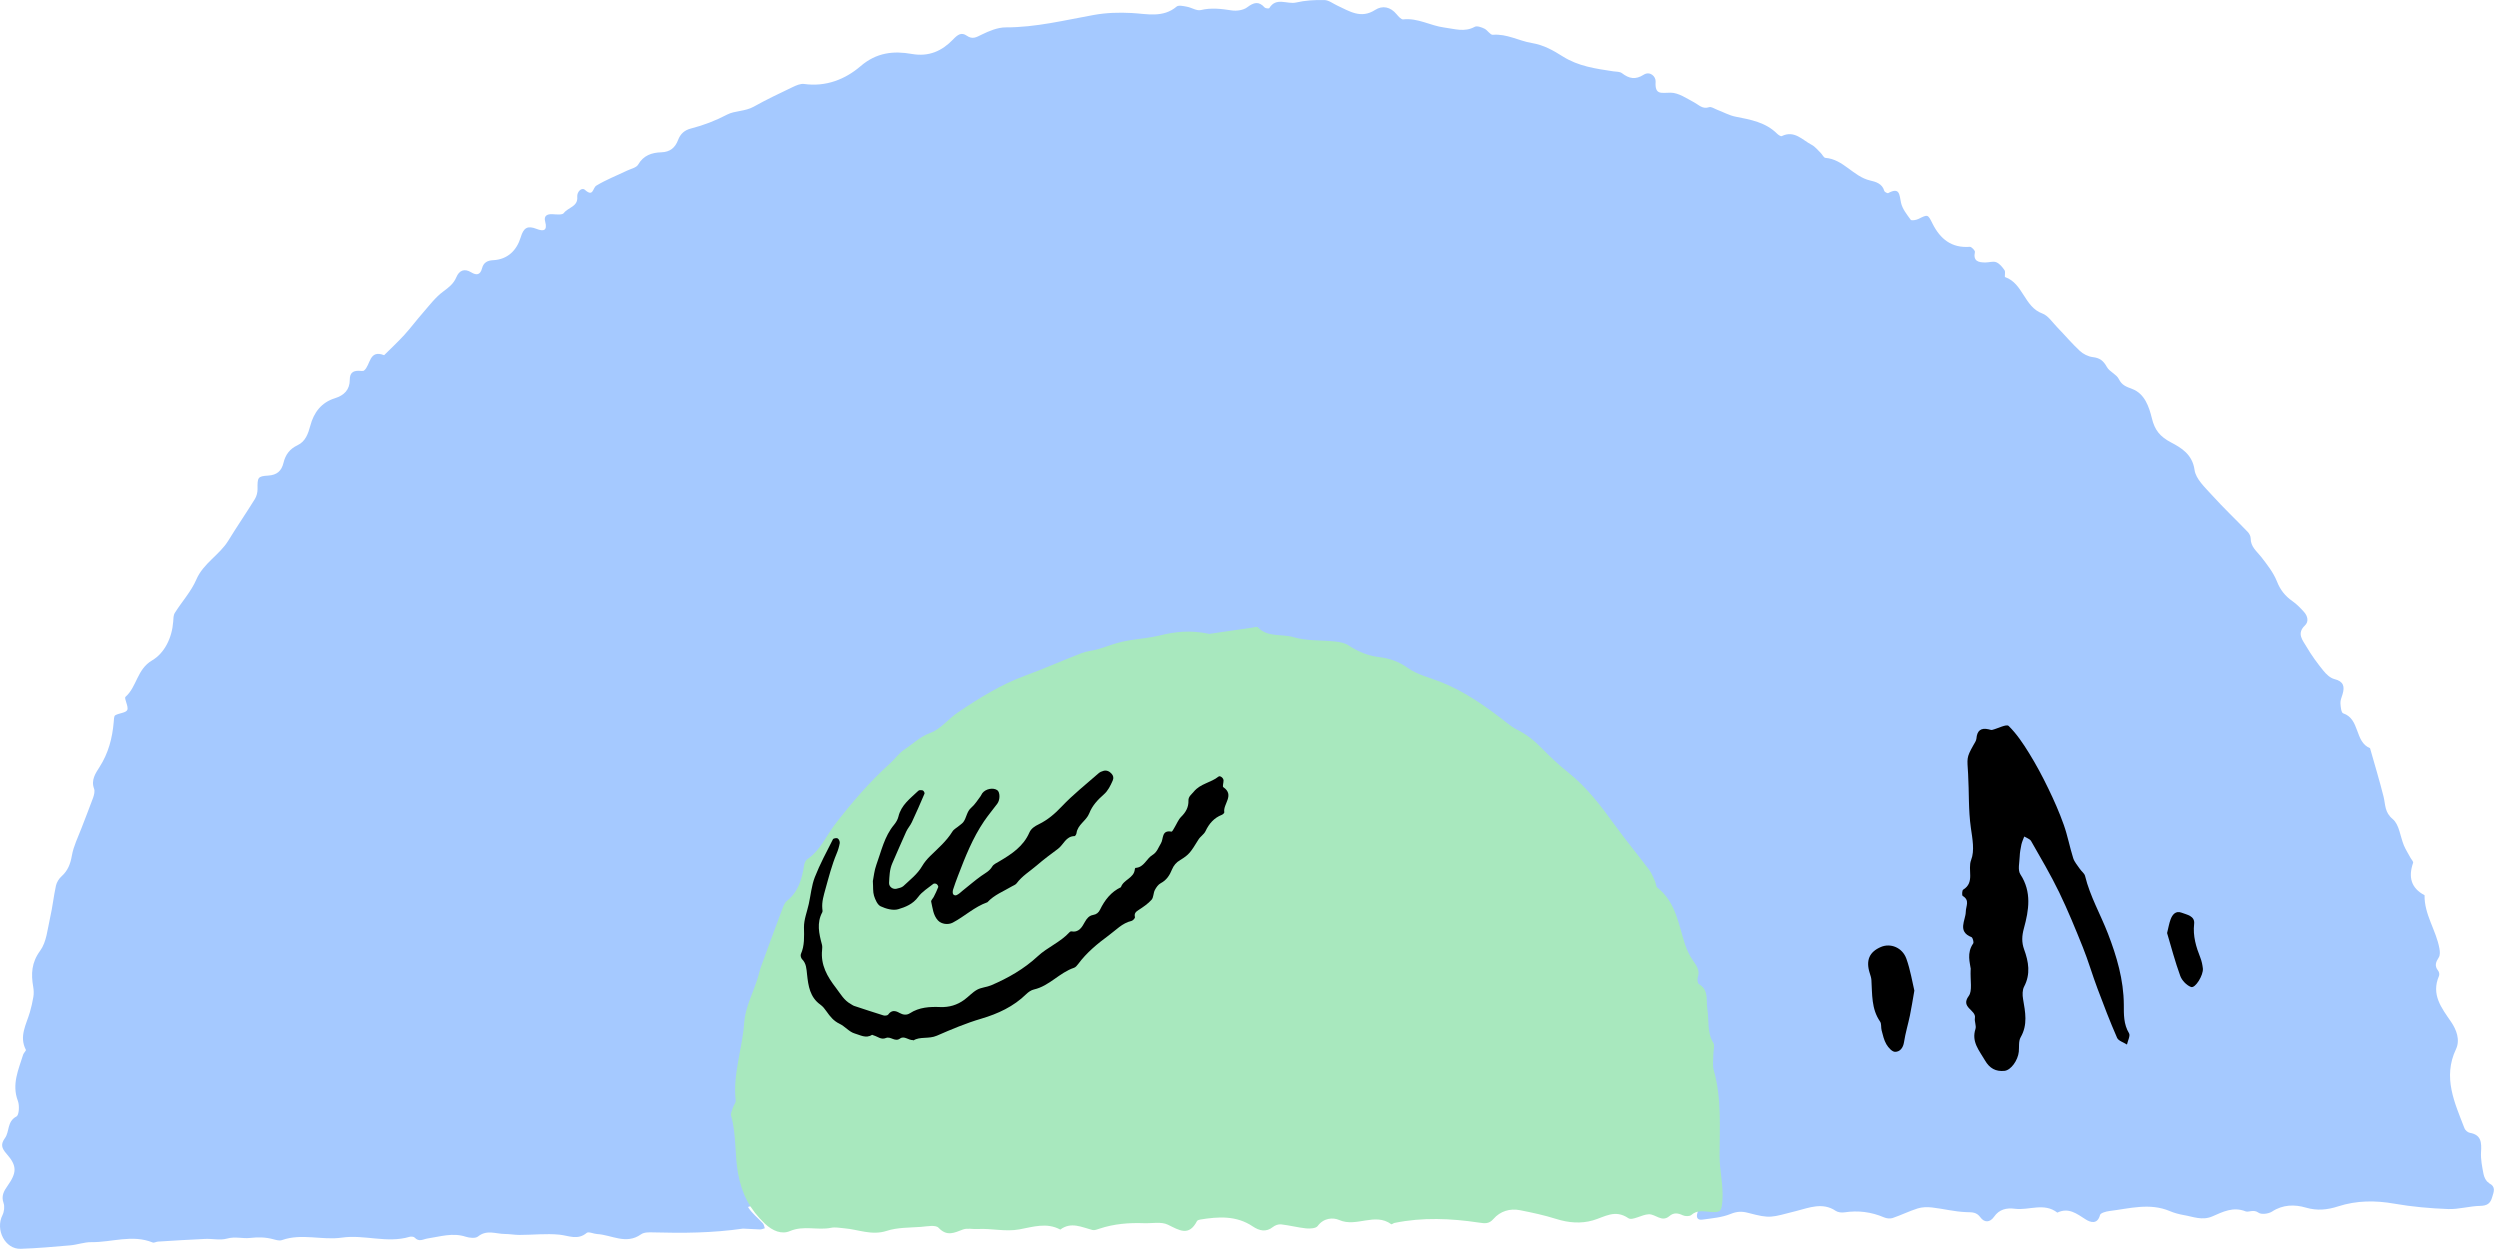
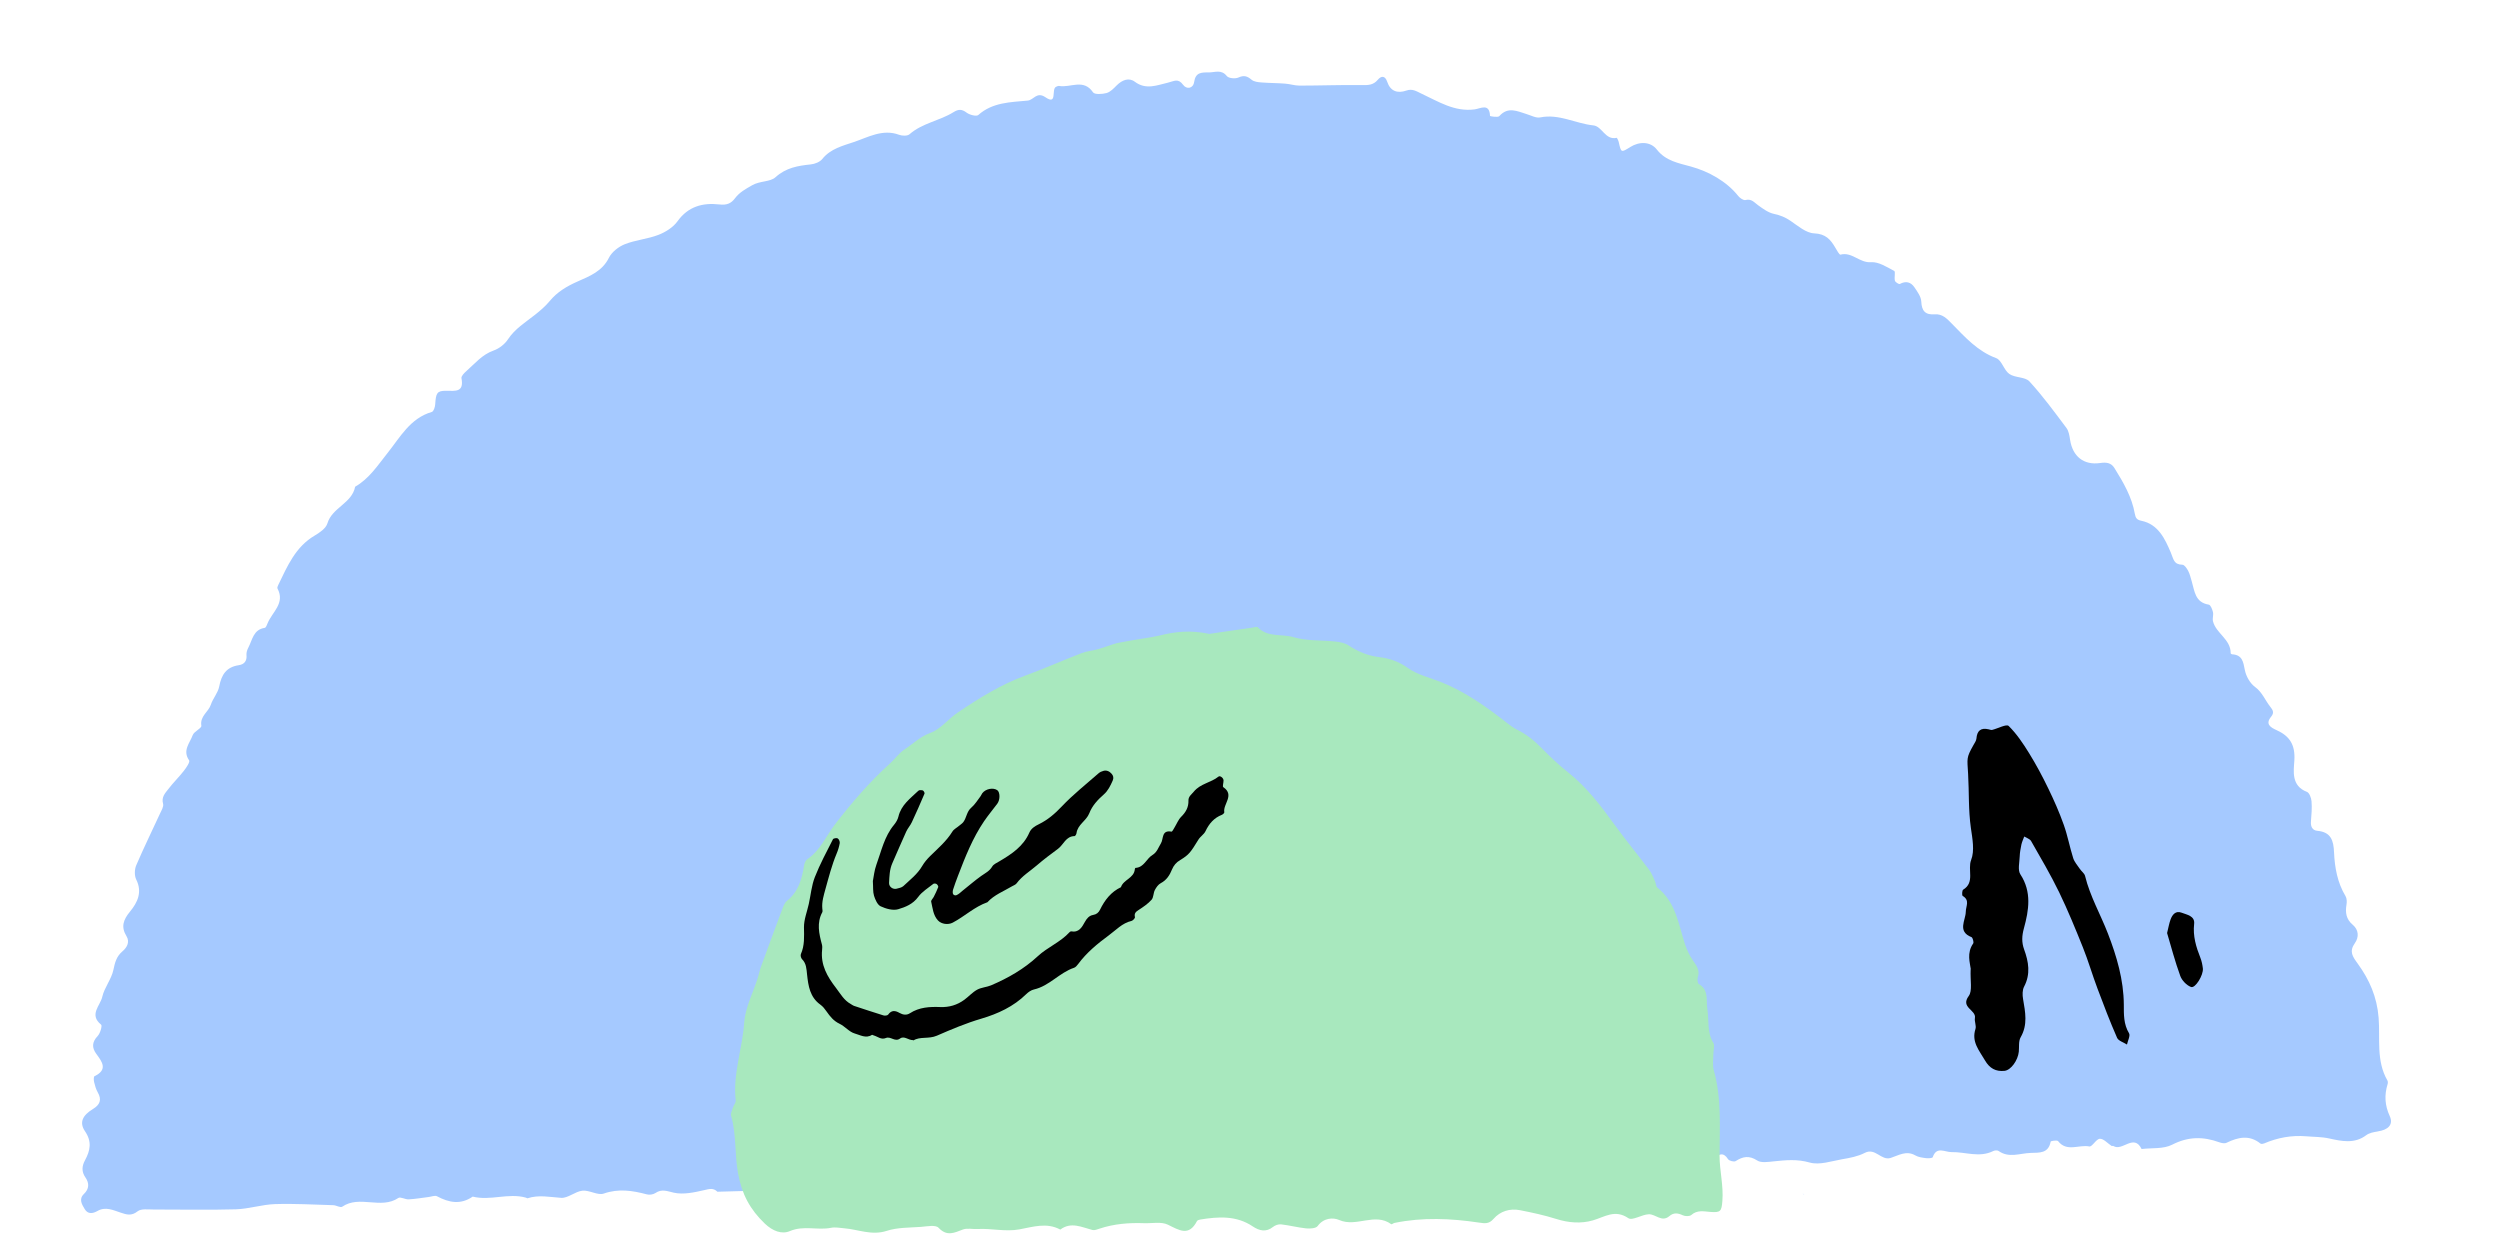
<svg xmlns="http://www.w3.org/2000/svg" width="364" height="182" viewBox="0 0 364 182" fill="none">
-   <path d="M362.328 172.176C361.958 171.986 361.688 171.386 361.598 170.926C361.398 169.886 361.178 168.806 361.238 167.756C361.318 166.376 361.308 165.236 359.608 164.936C359.308 164.886 358.938 164.566 358.828 164.276C357.398 160.556 355.638 156.886 357.588 152.766C358.238 151.396 357.638 149.896 356.888 148.796C355.468 146.726 353.948 144.816 355.118 142.096C355.208 141.886 355.138 141.506 354.988 141.326C354.428 140.626 354.658 140.066 355.088 139.396C355.298 139.076 355.258 138.516 355.178 138.096C354.708 135.446 352.958 133.146 353.018 130.346C351.008 129.286 350.648 127.656 351.348 125.626C351.408 125.456 351.128 125.176 350.998 124.946C350.668 124.326 350.278 123.736 350.008 123.096C349.468 121.796 349.338 120.056 348.388 119.266C347.178 118.266 347.338 117.166 347.048 115.996C346.458 113.626 345.738 111.286 345.078 108.936C342.808 108.016 343.648 104.686 341.158 103.856C340.888 103.766 340.788 102.896 340.768 102.376C340.748 101.946 340.948 101.506 341.078 101.076C341.408 99.956 341.228 99.206 339.898 98.876C339.288 98.726 338.698 98.166 338.278 97.646C337.388 96.546 336.538 95.386 335.828 94.166C335.288 93.236 334.348 92.256 335.598 91.066C336.188 90.506 335.998 89.706 335.478 89.116C334.958 88.536 334.408 87.966 333.778 87.526C332.718 86.786 332.008 85.896 331.518 84.646C331.008 83.366 330.098 82.206 329.238 81.096C328.578 80.256 327.688 79.616 327.698 78.386C327.698 78.066 327.498 77.686 327.268 77.446C325.548 75.656 323.728 73.936 322.068 72.096C321.068 70.986 319.708 69.746 319.528 68.426C319.218 66.146 317.568 65.186 316.118 64.426C314.498 63.576 313.728 62.626 313.318 60.916C312.898 59.206 312.268 57.326 310.458 56.636C309.568 56.296 308.958 56.106 308.498 55.186C308.148 54.486 307.138 54.126 306.758 53.426C306.268 52.536 305.728 52.106 304.708 51.996C304.048 51.916 303.308 51.546 302.818 51.086C301.648 49.996 300.618 48.766 299.508 47.626C298.828 46.926 298.208 45.956 297.368 45.646C294.718 44.686 294.578 41.266 291.948 40.346C291.828 40.306 292.028 39.606 291.868 39.356C291.558 38.896 291.148 38.386 290.668 38.186C290.218 37.996 289.608 38.216 289.078 38.216C288.088 38.216 287.258 38.056 287.548 36.686C287.588 36.486 287.048 35.916 286.808 35.936C284.148 36.146 282.498 34.796 281.378 32.566C280.688 31.176 280.708 31.196 279.308 31.886C278.978 32.046 278.318 32.156 278.198 31.996C277.638 31.226 276.978 30.406 276.788 29.516C276.538 28.356 276.628 27.196 274.918 28.116C274.808 28.176 274.388 27.946 274.348 27.786C274.048 26.726 273.108 26.466 272.278 26.276C269.838 25.706 268.398 23.186 265.778 22.986C265.528 22.966 265.328 22.486 265.078 22.246C264.658 21.846 264.278 21.346 263.778 21.086C262.428 20.386 261.268 18.916 259.428 19.816C259.288 19.886 258.928 19.646 258.748 19.466C257.068 17.796 254.878 17.416 252.688 16.986C251.768 16.806 250.918 16.316 250.028 15.986C249.628 15.836 249.158 15.496 248.848 15.606C247.888 15.936 247.368 15.276 246.668 14.906C245.568 14.326 244.408 13.506 243.258 13.496C241.908 13.486 240.928 13.896 241.058 11.896C241.108 11.106 240.208 10.316 239.328 10.876C238.118 11.646 237.198 11.456 236.158 10.656C235.848 10.416 235.318 10.446 234.888 10.386C232.328 9.996 229.808 9.656 227.518 8.206C226.158 7.346 224.788 6.556 222.998 6.256C221.138 5.946 219.398 4.896 217.358 5.066C216.978 5.096 216.588 4.396 216.138 4.176C215.708 3.966 215.048 3.726 214.718 3.906C213.218 4.726 211.788 4.196 210.278 4.006C208.258 3.746 206.428 2.576 204.298 2.826C204.008 2.856 203.598 2.376 203.338 2.066C202.458 0.996 201.288 0.756 200.218 1.446C198.138 2.786 196.478 1.626 194.718 0.816C194.088 0.526 193.468 0.016 192.828 0.006C191.458 -0.024 190.038 0.056 188.708 0.366C187.418 0.666 185.808 -0.474 184.808 1.186C184.758 1.266 184.258 1.226 184.138 1.096C183.278 0.136 182.558 0.336 181.588 1.066C181.028 1.486 180.068 1.626 179.338 1.516C177.828 1.286 176.368 1.096 174.828 1.466C174.228 1.606 173.488 1.096 172.808 0.976C172.318 0.886 171.608 0.716 171.318 0.956C169.338 2.646 166.948 2.006 164.808 1.896C162.918 1.796 161.098 1.846 159.268 2.176C155.018 2.936 150.818 3.996 146.438 3.986C145.268 3.986 144.018 4.506 142.938 5.036C142.158 5.416 141.608 5.786 140.758 5.196C139.968 4.646 139.438 5.046 138.758 5.756C137.168 7.406 135.268 8.296 132.768 7.856C130.108 7.386 127.638 7.626 125.298 9.636C123.078 11.546 120.248 12.676 117.078 12.226C116.548 12.156 115.918 12.436 115.398 12.686C113.488 13.596 111.578 14.506 109.738 15.536C108.508 16.226 106.968 16.116 105.908 16.666C104.188 17.566 102.458 18.236 100.618 18.706C99.668 18.946 99.068 19.476 98.718 20.406C98.308 21.486 97.578 22.136 96.288 22.176C94.908 22.216 93.688 22.616 92.908 23.976C92.648 24.416 91.868 24.576 91.318 24.836C89.818 25.556 88.248 26.166 86.828 27.026C86.278 27.366 86.408 28.756 85.158 27.636C84.708 27.236 83.978 27.906 84.048 28.676C84.168 30.096 82.698 30.196 82.088 31.026C81.868 31.326 80.998 31.216 80.438 31.186C79.638 31.146 79.148 31.436 79.378 32.266C79.748 33.636 79.088 33.706 78.118 33.326C76.828 32.826 76.248 33.116 75.818 34.546C75.248 36.416 73.948 37.786 71.778 37.886C70.968 37.926 70.398 38.236 70.188 39.056C69.938 40.026 69.398 40.136 68.598 39.646C67.608 39.046 66.858 39.366 66.438 40.376C66.038 41.326 65.328 41.856 64.518 42.456C63.408 43.276 62.538 44.436 61.618 45.496C60.678 46.566 59.828 47.706 58.878 48.756C57.938 49.786 56.918 50.736 55.928 51.716C53.708 50.846 53.968 53.186 53.008 53.946C52.848 54.076 52.498 53.986 52.228 53.986C51.348 53.976 50.928 54.346 50.928 55.286C50.928 56.736 50.128 57.556 48.758 57.986C46.788 58.596 45.678 60.076 45.178 61.996C44.868 63.166 44.458 64.286 43.338 64.816C42.168 65.366 41.558 66.216 41.278 67.386C40.988 68.576 40.328 69.166 39.038 69.246C37.508 69.336 37.478 69.526 37.498 71.216C37.498 71.696 37.368 72.236 37.118 72.646C35.858 74.686 34.498 76.666 33.248 78.706C31.958 80.816 29.608 81.996 28.578 84.396C27.828 86.136 26.478 87.606 25.458 89.236C25.238 89.576 25.248 90.076 25.218 90.516C25.048 92.866 23.958 95.086 22.158 96.146C19.928 97.446 19.948 99.976 18.278 101.456C18.018 101.686 18.768 102.876 18.528 103.376C18.318 103.806 17.338 103.816 16.778 104.146C16.578 104.266 16.588 104.786 16.558 105.126C16.358 107.466 15.788 109.656 14.488 111.686C13.928 112.566 13.218 113.566 13.698 114.836C13.838 115.206 13.698 115.736 13.558 116.146C13.018 117.636 12.418 119.116 11.858 120.596C11.358 121.906 10.708 123.196 10.468 124.556C10.258 125.776 9.888 126.756 8.968 127.586C8.588 127.926 8.258 128.446 8.148 128.946C7.808 130.506 7.648 132.096 7.288 133.656C6.918 135.286 6.778 137.156 5.848 138.426C4.578 140.156 4.508 141.806 4.838 143.696C4.918 144.166 4.938 144.676 4.858 145.146C4.738 145.896 4.558 146.646 4.348 147.386C3.828 149.176 2.748 150.886 3.768 152.856C3.828 152.976 3.458 153.286 3.378 153.536C2.698 155.736 1.678 157.866 2.608 160.306C2.858 160.966 2.778 162.356 2.398 162.556C1.008 163.286 1.408 164.746 0.728 165.696C0.078 166.596 0.208 167.146 0.958 167.996C2.518 169.766 2.448 170.746 1.088 172.676C0.558 173.426 0.158 174.136 0.518 175.156C0.698 175.666 0.608 176.426 0.358 176.926C-0.712 179.056 0.748 181.906 3.018 181.826C5.418 181.746 7.808 181.536 10.208 181.326C11.248 181.236 12.268 180.846 13.298 180.856C16.268 180.896 19.258 179.696 22.228 180.906C22.428 180.986 22.738 180.796 22.998 180.776C25.288 180.636 27.568 180.486 29.858 180.386C30.928 180.336 32.068 180.616 33.058 180.336C34.238 180.006 35.348 180.366 36.388 180.246C37.588 180.116 38.648 180.126 39.768 180.426C40.188 180.536 40.688 180.696 41.058 180.556C43.938 179.536 46.878 180.616 49.788 180.196C53.038 179.726 56.348 181.056 59.618 180.086C59.848 180.016 60.248 180.046 60.378 180.196C61.018 180.886 61.608 180.416 62.288 180.316C64.108 180.046 65.918 179.446 67.808 180.066C68.368 180.246 69.238 180.336 69.608 180.026C70.878 179.006 72.198 179.656 73.488 179.666C74.198 179.666 74.908 179.806 75.628 179.806C77.568 179.806 79.528 179.576 81.448 179.766C82.818 179.906 84.108 180.616 85.428 179.506C85.698 179.286 86.418 179.646 86.938 179.676C89.058 179.796 91.158 181.266 93.338 179.716C93.788 179.396 94.528 179.416 95.138 179.436C99.438 179.556 103.728 179.526 108.178 178.886C108.888 178.926 109.778 178.976 110.668 179.006C110.898 179.006 111.128 178.896 111.358 178.836C111.268 178.596 111.238 178.306 111.078 178.126C110.368 177.326 109.468 176.656 108.928 175.766C108.228 174.606 208.378 173.546 247.418 173.656C247.398 173.956 247.408 174.266 247.438 174.586C247.498 175.246 247.358 175.956 247.148 176.586C246.908 177.346 247.228 177.666 247.868 177.576C249.258 177.386 250.718 177.266 251.988 176.746C252.918 176.366 253.648 176.356 254.538 176.596C257.838 177.466 257.808 177.266 261.558 176.316C263.348 175.866 265.368 174.996 267.288 176.306C267.618 176.526 268.148 176.576 268.558 176.516C270.558 176.216 272.458 176.456 274.308 177.246C274.678 177.406 275.188 177.466 275.558 177.346C276.798 176.926 277.978 176.336 279.218 175.946C279.868 175.746 280.608 175.726 281.288 175.806C282.958 175.996 284.608 176.426 286.278 176.486C287.138 176.516 287.758 176.446 288.348 177.246C288.908 178.016 289.718 178.046 290.338 177.156C291.088 176.076 292.138 175.836 293.388 175.996C295.438 176.256 297.618 175.056 299.548 176.556C301.198 175.766 302.368 176.716 303.678 177.546C304.348 177.976 305.388 178.336 305.768 176.896C305.848 176.606 306.638 176.386 307.128 176.326C310.058 175.966 312.988 175.096 315.928 176.336C316.568 176.606 317.268 176.796 317.958 176.916C319.328 177.146 320.628 177.746 322.118 177.106C323.618 176.456 325.138 175.646 326.968 176.376C327.408 176.546 328.118 176.036 328.838 176.566C329.248 176.866 330.298 176.736 330.808 176.406C332.388 175.366 334.118 175.356 335.728 175.826C337.388 176.316 338.898 176.146 340.438 175.646C343.138 174.776 345.838 174.766 348.628 175.256C351.198 175.706 353.818 175.936 356.428 176.036C357.988 176.096 359.558 175.606 361.118 175.576C362.118 175.556 362.598 175.236 362.858 174.316C363.088 173.526 363.458 172.816 362.398 172.266L362.328 172.176Z" fill="#A5C9FF" />
  <path d="M262.438 173.816C262.638 173.836 262.727 173.866 262.667 173.896C262.647 173.896 262.608 173.876 262.438 173.816Z" fill="#A5C9FF" />
  <path d="M346.188 164.746C345.617 164.826 344.958 164.956 344.518 165.286C342.818 166.586 340.877 166.146 339.157 165.766C337.997 165.506 336.938 165.546 335.828 165.446C333.618 165.266 331.627 165.646 329.647 166.486C329.497 166.546 329.237 166.596 329.128 166.506C327.497 165.196 325.867 165.576 324.188 166.386C323.908 166.526 323.457 166.436 323.128 166.316C320.788 165.466 318.608 165.466 316.268 166.666C315.008 167.316 313.318 167.116 311.818 167.296C310.688 164.986 309.008 167.696 307.708 166.856C307.648 166.816 307.508 166.886 307.448 166.846C306.868 166.476 306.297 165.786 305.737 165.806C305.207 165.816 304.618 167.006 304.208 166.926C302.708 166.616 300.937 167.786 299.657 166.146C299.527 165.976 298.598 166.116 298.578 166.216C298.248 167.976 296.927 167.816 295.657 167.866C294.087 167.916 292.497 168.656 290.987 167.576C290.817 167.456 290.418 167.486 290.208 167.596C288.198 168.596 286.158 167.706 284.138 167.746C283.188 167.766 281.967 166.846 281.407 168.486C281.357 168.636 280.747 168.666 280.417 168.626C279.887 168.556 279.318 168.486 278.867 168.226C277.557 167.466 276.437 168.226 275.277 168.596C273.887 169.026 273.058 167.066 271.518 167.856C270.518 168.376 269.338 168.596 268.208 168.786C266.638 169.066 264.908 169.666 263.497 169.266C261.658 168.736 259.997 168.916 258.227 169.096C257.437 169.176 256.427 169.346 255.847 168.966C254.667 168.206 253.778 168.376 252.708 169.056C252.478 169.206 251.747 169.016 251.597 168.766C250.927 167.696 250.217 168.036 249.647 168.696C248.697 169.796 247.918 170.976 247.568 172.336C229.648 171.486 190.417 171.046 104.457 173.516C103.847 172.926 103.287 173.106 102.517 173.286C101.077 173.616 99.487 173.966 98.108 173.656C97.108 173.426 96.358 173.076 95.427 173.706C95.097 173.926 94.547 174.006 94.168 173.896C92.078 173.346 90.067 173.026 87.897 173.786C87.028 174.086 85.817 173.256 84.797 173.366C83.737 173.476 82.698 174.476 81.698 174.406C80.058 174.296 78.448 173.936 76.817 174.466C76.748 174.486 76.657 174.396 76.567 174.376C73.998 173.656 71.397 174.876 68.828 174.226C67.078 175.436 65.377 175.116 63.627 174.176C63.328 174.016 62.818 174.236 62.398 174.286C61.428 174.406 60.468 174.576 59.498 174.626C58.998 174.656 58.307 174.216 57.998 174.426C55.468 176.126 52.347 173.966 49.828 175.696C49.568 175.876 48.977 175.496 48.538 175.476C45.718 175.396 42.888 175.226 40.068 175.316C38.148 175.376 36.248 176.016 34.337 176.076C30.348 176.196 26.348 176.096 22.348 176.106C21.558 176.106 20.558 175.956 20.038 176.366C19.137 177.086 18.427 176.846 17.558 176.556C16.468 176.196 15.367 175.646 14.197 176.316C13.498 176.716 12.787 176.816 12.328 176.036C11.928 175.366 11.438 174.596 12.217 173.846C12.998 173.096 13.018 172.276 12.438 171.436C11.848 170.586 11.918 169.776 12.387 168.916C13.137 167.516 13.418 166.236 12.367 164.696C11.508 163.426 12.027 162.386 13.527 161.476C14.557 160.846 14.848 160.136 14.238 159.056C13.977 158.606 13.828 158.076 13.707 157.566C13.637 157.286 13.627 156.756 13.758 156.696C15.717 155.756 14.898 154.626 14.037 153.466C13.357 152.546 13.377 151.726 14.227 150.836C14.598 150.446 14.908 149.336 14.727 149.196C12.918 147.736 14.607 146.416 14.887 145.146C15.197 143.786 16.218 142.586 16.508 141.226C16.738 140.126 16.957 139.246 17.858 138.486C18.438 137.996 18.948 137.186 18.427 136.326C17.578 134.946 17.948 133.916 18.938 132.716C20.008 131.416 20.758 129.906 19.837 128.066C19.558 127.496 19.578 126.586 19.837 125.986C20.918 123.456 22.137 120.986 23.288 118.476C23.497 118.016 23.858 117.446 23.747 117.036C23.468 116.056 24.047 115.486 24.517 114.876C25.218 113.956 26.058 113.146 26.767 112.236C27.128 111.776 27.698 110.936 27.538 110.706C26.527 109.266 27.648 108.186 28.058 107.036C28.258 106.486 29.378 106.036 29.317 105.666C29.087 104.266 30.348 103.666 30.698 102.606C30.997 101.686 31.747 100.876 31.918 99.946C32.237 98.256 32.947 97.126 34.748 96.856C35.557 96.736 35.977 96.256 35.888 95.356C35.858 95.016 35.987 94.616 36.157 94.296C36.748 93.176 36.877 91.666 38.547 91.416C38.718 91.386 38.867 90.996 38.958 90.756C39.617 89.116 41.557 87.846 40.398 85.676C40.337 85.556 40.447 85.326 40.517 85.166C41.837 82.446 43.008 79.636 45.807 77.986C46.538 77.556 47.447 76.936 47.667 76.216C48.358 73.886 51.248 73.296 51.708 70.866C53.767 69.686 54.998 67.746 56.428 65.956C58.267 63.656 59.718 60.896 62.877 59.976C63.138 59.906 63.347 59.256 63.367 58.856C63.468 57.246 63.617 56.886 64.957 56.896C66.328 56.916 67.588 57.136 67.188 55.056C67.138 54.776 67.578 54.316 67.888 54.046C69.138 52.946 70.188 51.626 71.868 51.036C72.668 50.756 73.498 50.116 73.957 49.406C74.978 47.866 76.487 46.946 77.868 45.856C78.638 45.246 79.397 44.606 80.017 43.856C81.138 42.496 82.528 41.676 84.138 40.966C85.858 40.206 87.688 39.496 88.657 37.536C89.078 36.686 90.067 35.916 90.978 35.556C92.537 34.936 94.297 34.806 95.868 34.196C96.907 33.796 98.017 33.096 98.647 32.216C100.207 30.036 102.347 29.496 104.727 29.766C105.817 29.896 106.447 29.626 107.017 28.866C107.677 27.986 108.567 27.516 109.507 26.976C110.647 26.316 112.148 26.506 112.908 25.806C114.458 24.406 116.178 24.136 118.058 23.936C118.647 23.876 119.377 23.586 119.727 23.146C120.927 21.646 122.748 21.216 124.338 20.676C126.408 19.976 128.518 18.736 130.908 19.626C131.358 19.796 132.127 19.816 132.427 19.546C134.298 17.906 136.808 17.596 138.838 16.326C139.558 15.876 140.057 15.876 140.747 16.406C141.177 16.726 142.167 16.986 142.438 16.746C144.518 14.886 147.137 14.886 149.637 14.646C150.507 14.566 150.937 13.286 152.227 14.166C153.967 15.356 153.067 13.046 153.727 12.656C153.877 12.566 154.077 12.496 154.227 12.516C155.857 12.806 157.767 11.406 159.147 13.446C159.377 13.786 160.497 13.716 161.117 13.546C161.677 13.386 162.158 12.866 162.598 12.426C163.387 11.646 164.367 11.246 165.237 11.906C166.867 13.136 168.507 12.386 170.047 12.036C170.967 11.826 171.518 11.336 172.277 12.366C172.757 13.026 173.717 12.926 173.867 11.936C174.077 10.546 174.887 10.536 175.987 10.546C176.917 10.546 177.818 10.066 178.628 11.076C178.887 11.406 179.857 11.496 180.318 11.286C181.128 10.916 181.607 11.086 182.227 11.606C182.577 11.906 183.177 11.966 183.677 12.006C184.817 12.096 185.958 12.086 187.098 12.176C187.808 12.226 188.507 12.466 189.217 12.466C192.217 12.466 195.217 12.346 198.207 12.386C199.157 12.406 199.927 12.426 200.607 11.616C201.077 11.056 201.657 10.946 201.977 11.906C202.437 13.276 203.467 13.646 204.767 13.186C205.647 12.876 206.208 13.276 206.967 13.636C209.417 14.776 211.777 16.316 214.707 15.926C215.547 15.816 216.877 14.956 216.947 16.886C216.947 16.926 218.097 17.136 218.297 16.906C219.567 15.486 220.897 16.186 222.257 16.606C222.917 16.806 223.647 17.216 224.247 17.096C226.988 16.536 229.397 17.986 231.987 18.256C233.287 18.386 233.708 20.446 235.388 20.066C235.438 20.056 235.637 20.456 235.688 20.686C236.038 22.246 236.027 22.246 237.367 21.406C238.677 20.586 240.297 20.576 241.237 21.776C242.537 23.446 244.428 23.756 246.188 24.246C248.777 24.956 251.397 26.406 253.087 28.536C253.327 28.836 253.848 29.196 254.138 29.126C255.028 28.896 255.417 29.486 255.997 29.896C256.708 30.406 257.477 30.976 258.307 31.146C259.197 31.336 259.938 31.636 260.688 32.146C261.777 32.886 262.958 33.926 264.138 33.976C265.808 34.046 266.527 34.866 267.217 36.056C267.437 36.436 267.817 37.116 267.967 37.076C269.647 36.626 270.747 38.306 272.427 38.176C273.527 38.096 274.727 38.886 275.797 39.446C276.007 39.556 275.777 40.396 275.897 40.866C275.957 41.086 276.487 41.416 276.617 41.346C277.497 40.866 278.217 41.066 278.737 41.826C279.167 42.466 279.707 43.186 279.737 43.896C279.797 45.296 280.338 45.866 281.708 45.766C282.808 45.686 283.467 46.386 284.188 47.126C286.108 49.076 287.917 51.136 290.647 52.146C291.457 52.446 291.767 53.896 292.557 54.446C293.387 55.026 294.857 54.856 295.477 55.526C297.427 57.646 299.138 59.996 300.878 62.316C301.217 62.776 301.317 63.456 301.407 64.056C301.777 66.436 303.377 67.766 305.777 67.416C306.697 67.286 307.378 67.366 307.867 68.156C309.158 70.236 310.398 72.346 310.828 74.796C310.938 75.426 311.137 75.696 311.787 75.826C314.267 76.336 315.237 78.506 316.057 80.426C316.487 81.426 316.467 82.186 317.758 82.226C318.048 82.226 318.407 82.756 318.597 83.116C318.847 83.586 318.957 84.126 319.117 84.646C319.538 86.066 319.597 87.716 321.597 88.036C321.857 88.076 322.118 88.726 322.208 89.126C322.308 89.546 322.108 90.026 322.208 90.446C322.638 92.226 324.807 93.066 324.787 95.116C324.787 95.166 324.917 95.266 324.987 95.266C326.467 95.346 326.617 96.336 326.847 97.546C327.017 98.446 327.598 99.476 328.318 100.006C329.397 100.796 329.807 101.976 330.568 102.926C330.927 103.376 331.158 103.766 330.688 104.336C329.797 105.406 330.547 105.896 331.467 106.306C333.377 107.166 334.207 108.446 334.057 110.736C333.957 112.276 333.588 114.426 335.888 115.296C336.238 115.426 336.517 116.166 336.557 116.656C336.637 117.626 336.557 118.616 336.477 119.586C336.407 120.346 336.677 120.896 337.397 120.966C339.397 121.146 339.767 122.376 339.837 124.116C339.937 126.326 340.328 128.516 341.508 130.476C341.708 130.806 341.717 131.326 341.647 131.726C341.457 132.866 341.597 133.836 342.547 134.636C343.438 135.386 343.487 136.436 342.878 137.306C341.997 138.556 342.527 139.256 343.307 140.336C344.978 142.646 346.088 145.136 346.328 148.186C346.568 151.216 345.947 154.456 347.607 157.316C347.687 157.456 347.688 157.676 347.638 157.836C347.148 159.436 347.217 160.916 347.948 162.506C348.518 163.746 347.707 164.526 346.177 164.736L346.188 164.746Z" fill="#A5C9FF" />
-   <path d="M175.978 92.306C177.798 92.036 180.078 91.706 182.368 91.376C182.628 91.336 183.018 91.206 183.138 91.326C184.578 92.856 186.628 92.256 188.348 92.776C190.268 93.346 192.388 93.186 194.418 93.406C195.078 93.476 195.818 93.616 196.348 93.966C197.718 94.876 199.168 95.476 200.808 95.676C202.318 95.856 203.658 96.316 204.978 97.256C206.388 98.256 208.218 98.676 209.878 99.336C213.378 100.746 216.408 102.906 219.348 105.206C219.838 105.586 220.338 105.976 220.888 106.246C222.258 106.906 223.388 107.836 224.458 108.916C225.698 110.186 226.998 111.416 228.388 112.516C231.058 114.656 233.088 117.326 235.068 120.066C236.688 122.306 238.448 124.426 240.108 126.636C240.478 127.126 240.698 127.716 240.958 128.276C241.108 128.596 241.098 129.076 241.328 129.256C243.998 131.356 244.378 134.536 245.328 137.456C245.598 138.296 245.998 139.126 246.498 139.856C247.018 140.616 247.548 141.286 247.198 142.296C247.098 142.586 247.168 143.166 247.358 143.286C248.838 144.146 248.388 145.616 248.588 146.886C248.858 148.546 248.508 150.296 249.468 151.856C249.698 152.236 249.468 152.896 249.468 153.426C249.468 154.226 249.318 155.076 249.528 155.826C250.678 159.926 250.378 164.086 250.368 168.266C250.368 170.446 250.958 172.636 250.778 174.866C250.658 176.346 250.538 176.576 249.028 176.456C248.038 176.376 247.118 176.146 246.248 176.906C245.998 177.116 245.358 177.106 245.018 176.946C244.298 176.606 243.688 176.526 243.048 177.076C241.958 178.006 241.048 176.756 240.058 176.796C239.038 176.836 237.668 177.766 237.088 177.366C235.128 176.036 233.658 177.186 231.928 177.686C230.208 178.186 228.368 178.046 226.578 177.476C224.868 176.936 223.098 176.556 221.328 176.206C219.838 175.916 218.448 176.336 217.448 177.476C216.788 178.236 216.188 178.136 215.318 178.006C211.228 177.396 207.128 177.216 203.048 178.056C202.878 178.086 202.648 178.296 202.568 178.246C200.188 176.496 197.508 178.736 194.998 177.636C194.088 177.236 192.718 177.316 191.848 178.516C191.598 178.856 190.738 178.906 190.188 178.856C188.958 178.726 187.748 178.406 186.518 178.266C186.148 178.226 185.658 178.396 185.358 178.636C184.338 179.456 183.348 179.196 182.418 178.576C180.018 176.956 177.408 177.136 174.748 177.566C174.578 177.596 174.338 177.666 174.278 177.796C173.098 180.066 171.708 179.126 170.048 178.316C169.088 177.846 167.758 178.136 166.598 178.096C164.378 178.016 162.198 178.186 160.078 178.896C159.748 179.006 159.368 179.166 159.058 179.086C157.498 178.686 155.958 177.846 154.378 179.026C152.398 177.956 150.418 178.636 148.428 178.996C146.388 179.376 144.358 178.826 142.318 178.946C141.618 178.986 140.848 178.786 140.228 179.006C138.958 179.476 137.898 180.086 136.648 178.756C136.218 178.306 134.948 178.566 134.068 178.636C132.398 178.756 130.658 178.706 129.098 179.216C126.898 179.926 124.948 178.996 122.888 178.836C122.268 178.786 121.608 178.646 121.018 178.766C119.038 179.166 117.028 178.386 115.008 179.246C113.818 179.756 112.498 179.236 111.368 178.166C109.218 176.116 108.008 173.886 107.458 170.836C106.948 168.046 107.238 165.186 106.448 162.456C106.348 162.096 106.608 161.626 106.738 161.216C106.848 160.876 107.148 160.546 107.118 160.236C106.678 156.386 108.088 152.736 108.348 148.946C108.498 146.716 109.648 144.556 110.338 142.366C110.498 141.856 110.598 141.326 110.778 140.816C111.778 138.066 112.788 135.326 113.818 132.586C114.008 132.086 114.188 131.486 114.568 131.176C116.248 129.846 116.758 128.006 117.068 126.036C117.118 125.716 117.268 125.296 117.508 125.126C119.438 123.846 120.268 121.726 121.608 119.986C124.028 116.846 126.638 113.816 129.608 111.136C130.328 110.486 130.888 109.646 131.688 109.126C132.928 108.316 133.948 107.256 135.468 106.706C136.958 106.166 138.078 104.666 139.458 103.736C142.568 101.646 145.748 99.656 149.308 98.356C152.068 97.346 154.758 96.146 157.508 95.086C158.248 94.796 159.078 94.746 159.848 94.526C160.778 94.266 161.688 93.906 162.618 93.636C163.208 93.466 163.808 93.336 164.418 93.236C165.918 92.986 167.438 92.876 168.908 92.516C171.088 91.976 173.258 91.716 175.988 92.276L175.978 92.306Z" fill="#A8E8BE" />
+   <path d="M175.978 92.306C177.798 92.036 180.078 91.706 182.368 91.376C182.628 91.336 183.018 91.206 183.138 91.326C184.578 92.856 186.628 92.256 188.348 92.776C190.268 93.346 192.388 93.186 194.418 93.406C195.078 93.476 195.818 93.616 196.348 93.966C197.718 94.876 199.168 95.476 200.808 95.676C202.318 95.856 203.658 96.316 204.978 97.256C206.388 98.256 208.218 98.676 209.878 99.336C213.378 100.746 216.408 102.906 219.348 105.206C219.838 105.586 220.338 105.976 220.888 106.246C222.258 106.906 223.388 107.836 224.458 108.916C225.698 110.186 226.998 111.416 228.388 112.516C231.058 114.656 233.088 117.326 235.068 120.066C236.688 122.306 238.448 124.426 240.108 126.636C240.478 127.126 240.698 127.716 240.958 128.276C241.108 128.596 241.098 129.076 241.328 129.256C243.998 131.356 244.378 134.536 245.328 137.456C245.598 138.296 245.998 139.126 246.498 139.856C247.018 140.616 247.548 141.286 247.198 142.296C247.098 142.586 247.168 143.166 247.358 143.286C248.838 144.146 248.388 145.616 248.588 146.886C248.858 148.546 248.508 150.296 249.468 151.856C249.698 152.236 249.468 152.896 249.468 153.426C249.468 154.226 249.318 155.076 249.528 155.826C250.678 159.926 250.378 164.086 250.368 168.266C250.368 170.446 250.958 172.636 250.778 174.866C250.658 176.346 250.538 176.576 249.028 176.456C248.038 176.376 247.118 176.146 246.248 176.906C245.998 177.116 245.358 177.106 245.018 176.946C244.298 176.606 243.688 176.526 243.048 177.076C241.958 178.006 241.048 176.756 240.058 176.796C239.038 176.836 237.668 177.766 237.088 177.366C235.128 176.036 233.658 177.186 231.928 177.686C230.208 178.186 228.368 178.046 226.578 177.476C224.868 176.936 223.098 176.556 221.328 176.206C219.838 175.916 218.448 176.336 217.448 177.476C216.788 178.236 216.188 178.136 215.318 178.006C211.228 177.396 207.128 177.216 203.048 178.056C202.878 178.086 202.648 178.296 202.568 178.246C200.188 176.496 197.508 178.736 194.998 177.636C194.088 177.236 192.718 177.316 191.848 178.516C191.598 178.856 190.738 178.906 190.188 178.856C188.958 178.726 187.748 178.406 186.518 178.266C186.148 178.226 185.658 178.396 185.358 178.636C184.338 179.456 183.348 179.196 182.418 178.576C180.018 176.956 177.408 177.136 174.748 177.566C174.578 177.596 174.338 177.666 174.278 177.796C173.098 180.066 171.708 179.126 170.048 178.316C169.088 177.846 167.758 178.136 166.598 178.096C164.378 178.016 162.198 178.186 160.078 178.896C159.748 179.006 159.368 179.166 159.058 179.086C157.498 178.686 155.958 177.846 154.378 179.026C152.398 177.956 150.418 178.636 148.428 178.996C146.388 179.376 144.358 178.826 142.318 178.946C141.618 178.986 140.848 178.786 140.228 179.006C138.958 179.476 137.898 180.086 136.648 178.756C136.218 178.306 134.948 178.566 134.068 178.636C132.398 178.756 130.658 178.706 129.098 179.216C126.898 179.926 124.948 178.996 122.888 178.836C122.268 178.786 121.608 178.646 121.018 178.766C119.038 179.166 117.028 178.386 115.008 179.246C113.818 179.756 112.498 179.236 111.368 178.166C109.218 176.116 108.008 173.886 107.458 170.836C106.948 168.046 107.238 165.186 106.448 162.456C106.348 162.096 106.608 161.626 106.738 161.216C106.848 160.876 107.148 160.546 107.118 160.236C106.678 156.386 108.088 152.736 108.348 148.946C108.498 146.716 109.648 144.556 110.338 142.366C110.498 141.856 110.598 141.326 110.778 140.816C111.778 138.066 112.788 135.326 113.818 132.586C114.008 132.086 114.188 131.486 114.568 131.176C116.248 129.846 116.758 128.006 117.068 126.036C117.118 125.716 117.268 125.296 117.508 125.126C119.438 123.846 120.268 121.726 121.608 119.986C124.028 116.846 126.638 113.816 129.608 111.136C130.328 110.486 130.888 109.646 131.688 109.126C132.928 108.316 133.948 107.256 135.468 106.706C136.958 106.166 138.078 104.666 139.458 103.736C142.568 101.646 145.748 99.656 149.308 98.356C152.068 97.346 154.758 96.146 157.508 95.086C158.248 94.796 159.078 94.746 159.848 94.526C160.778 94.266 161.688 93.906 162.618 93.636C165.918 92.986 167.438 92.876 168.908 92.516C171.088 91.976 173.258 91.716 175.988 92.276L175.978 92.306Z" fill="#A8E8BE" />
  <path d="M286.948 141.116C286.838 140.216 286.318 138.756 287.298 137.366C287.418 137.196 287.228 136.516 287.048 136.446C284.948 135.626 286.198 133.986 286.218 132.766C286.228 131.906 286.848 131.096 285.768 130.446C285.638 130.366 285.678 129.626 285.838 129.536C287.578 128.476 286.448 126.636 286.998 125.206C287.528 123.856 287.178 122.086 286.958 120.536C286.588 117.936 286.708 115.326 286.558 112.716C286.428 110.366 286.268 110.376 287.328 108.496C287.498 108.186 287.738 107.866 287.768 107.536C287.858 106.386 288.408 105.926 289.538 106.186C289.708 106.226 289.898 106.306 290.048 106.276C290.878 106.076 292.148 105.386 292.458 105.696C293.628 106.846 294.568 108.256 295.438 109.666C296.458 111.316 297.378 113.036 298.218 114.776C299.058 116.506 299.838 118.266 300.478 120.076C301.048 121.666 301.348 123.336 301.858 124.946C302.038 125.516 302.488 126.006 302.828 126.516C303.068 126.876 303.498 127.166 303.588 127.546C304.308 130.506 305.838 133.136 306.918 135.936C308.188 139.226 309.208 142.656 309.228 146.286C309.228 147.686 309.188 149.126 309.988 150.446C310.198 150.796 309.808 151.526 309.688 152.086C309.198 151.766 308.448 151.556 308.248 151.106C307.218 148.756 306.298 146.356 305.398 143.946C304.648 141.956 304.058 139.906 303.268 137.936C302.188 135.246 301.088 132.556 299.828 129.946C298.588 127.386 297.138 124.926 295.728 122.456C295.548 122.146 295.068 122.006 294.728 121.796C294.588 122.186 294.408 122.556 294.318 122.956C294.198 123.536 294.088 124.126 294.068 124.706C294.038 125.586 293.758 126.686 294.168 127.306C295.848 129.866 295.398 132.536 294.688 135.136C294.378 136.256 294.338 137.196 294.708 138.226C295.368 140.036 295.678 141.816 294.708 143.656C294.448 144.146 294.458 144.866 294.558 145.456C294.878 147.346 295.268 149.186 294.208 151.026C293.878 151.596 294.008 152.426 293.938 153.136C293.808 154.386 292.798 155.816 291.858 155.916C290.598 156.046 289.688 155.566 289.008 154.386C288.178 152.946 287.018 151.706 287.628 149.816C287.778 149.346 287.458 148.736 287.548 148.226C287.758 147.026 285.388 146.716 286.648 145.016C287.208 144.256 286.848 142.806 286.928 141.116H286.948Z" fill="black" />
-   <path d="M278.727 144.256C278.457 145.796 278.297 146.826 278.087 147.846C277.817 149.146 277.427 150.416 277.227 151.726C277.097 152.586 276.627 153.146 275.927 153.146C275.487 153.146 274.937 152.526 274.657 152.046C274.307 151.446 274.147 150.726 273.967 150.036C273.847 149.606 273.967 149.066 273.737 148.736C272.457 146.886 272.607 144.766 272.477 142.686C272.457 142.346 272.327 141.996 272.227 141.666C271.647 139.816 272.177 138.596 273.867 137.876C275.257 137.286 276.977 137.946 277.567 139.586C278.157 141.226 278.427 142.966 278.737 144.266L278.727 144.256Z" fill="black" />
  <path d="M315.527 135.856C315.717 135.096 315.817 134.476 316.027 133.896C316.287 133.166 316.787 132.556 317.637 132.886C318.417 133.186 319.597 133.356 319.467 134.516C319.267 136.286 319.747 137.866 320.377 139.456C320.567 139.946 320.677 140.476 320.737 140.996C320.847 141.946 319.637 143.936 319.017 143.706C318.367 143.466 317.687 142.756 317.447 142.096C316.687 140.016 316.127 137.866 315.527 135.846V135.856Z" fill="black" />
  <path d="M132.978 151.446C132.218 151.466 131.668 150.756 131.038 151.216C130.298 151.756 129.678 150.836 128.978 151.136C128.298 151.426 127.788 150.916 127.208 150.756C127.118 150.736 127.008 150.646 126.958 150.676C126.078 151.246 125.218 150.686 124.448 150.476C123.638 150.246 123.018 149.426 122.228 149.056C121.368 148.646 120.848 147.986 120.338 147.256C120.088 146.896 119.808 146.536 119.458 146.286C117.918 145.196 117.688 143.536 117.508 141.886C117.418 141.066 117.408 140.286 116.778 139.656C116.618 139.496 116.528 139.106 116.608 138.916C117.168 137.646 117.078 136.356 117.058 135.016C117.048 133.886 117.508 132.756 117.758 131.626C118.048 130.316 118.158 128.946 118.638 127.716C119.378 125.826 120.358 124.016 121.278 122.196C121.348 122.056 121.818 121.976 121.978 122.076C122.158 122.186 122.298 122.546 122.268 122.756C122.178 123.276 122.018 123.806 121.808 124.296C121.118 125.946 120.678 127.676 120.198 129.396C119.938 130.356 119.638 131.276 119.728 132.286C119.738 132.466 119.798 132.676 119.728 132.816C118.888 134.376 119.248 135.936 119.668 137.506C119.738 137.756 119.728 138.046 119.698 138.306C119.468 140.496 120.438 142.186 121.738 143.866C122.388 144.716 122.888 145.646 123.858 146.176C124.018 146.266 124.158 146.386 124.318 146.446C125.758 146.926 127.198 147.396 128.638 147.846C128.838 147.906 129.218 147.866 129.318 147.726C129.798 147.046 130.358 147.126 130.958 147.476C131.468 147.766 131.998 147.846 132.488 147.526C133.848 146.646 135.368 146.566 136.898 146.626C138.218 146.676 139.368 146.326 140.408 145.566C141.048 145.096 141.588 144.476 142.278 144.096C142.888 143.766 143.648 143.736 144.298 143.466C146.778 142.406 149.108 141.076 151.088 139.236C152.518 137.906 154.398 137.186 155.728 135.726C155.788 135.666 155.888 135.596 155.958 135.606C157.098 135.816 157.528 135.006 157.968 134.216C158.238 133.736 158.568 133.316 159.158 133.216C159.648 133.136 159.958 132.876 160.168 132.446C160.848 131.046 161.758 129.866 163.208 129.176C163.568 128.066 165.108 127.876 165.228 126.576C165.228 126.506 165.288 126.366 165.328 126.366C166.578 126.296 166.908 125.026 167.788 124.496C168.478 124.076 168.658 123.386 169.028 122.796C169.438 122.136 169.088 120.816 170.568 121.086C170.678 121.106 170.878 120.706 171.008 120.486C171.328 119.966 171.558 119.346 171.978 118.926C172.658 118.256 173.068 117.526 173.038 116.566C173.018 115.966 173.478 115.686 173.808 115.276C174.768 114.086 176.308 113.966 177.408 113.076C177.638 112.886 178.128 113.256 178.148 113.616C178.158 113.956 177.968 114.506 178.108 114.606C179.818 115.776 178.038 117.066 178.258 118.266C178.278 118.366 178.058 118.576 177.908 118.636C176.758 119.086 176.038 119.926 175.518 121.026C175.298 121.486 174.768 121.796 174.498 122.236C173.358 124.076 173.158 124.426 171.848 125.216C171.258 125.566 170.898 125.996 170.648 126.586C170.308 127.426 169.858 128.146 168.998 128.596C168.638 128.786 168.348 129.206 168.148 129.586C167.918 130.026 167.968 130.666 167.668 131.006C167.138 131.596 166.458 132.056 165.778 132.496C165.358 132.766 165.118 132.996 165.248 133.536C165.278 133.676 164.958 134.036 164.748 134.086C163.378 134.406 162.498 135.416 161.428 136.196C159.768 137.416 158.208 138.706 156.978 140.366C156.818 140.576 156.618 140.826 156.388 140.906C154.258 141.616 152.788 143.556 150.548 144.066C150.138 144.156 149.728 144.446 149.418 144.746C147.578 146.556 145.288 147.606 142.888 148.316C140.648 148.976 138.518 149.876 136.408 150.796C135.208 151.316 133.938 150.876 132.988 151.496L132.978 151.446Z" fill="black" />
  <path d="M127.098 128.236C127.218 127.646 127.298 126.736 127.598 125.916C128.328 123.916 128.758 121.786 130.178 120.086C130.458 119.746 130.708 119.326 130.808 118.906C131.208 117.206 132.538 116.256 133.688 115.156C133.748 115.096 133.848 115.046 133.928 115.046C134.088 115.046 134.298 115.036 134.408 115.116C134.528 115.206 134.648 115.456 134.608 115.556C134.018 116.946 133.408 118.336 132.768 119.706C132.548 120.186 132.168 120.596 131.948 121.076C131.248 122.606 130.598 124.156 129.918 125.696C129.518 126.606 129.498 127.586 129.448 128.546C129.418 129.106 129.998 129.536 130.548 129.396C130.888 129.306 131.288 129.236 131.528 129.016C132.498 128.096 133.578 127.286 134.268 126.096C134.578 125.566 134.988 125.076 135.428 124.646C136.578 123.516 137.808 122.476 138.668 121.076C138.888 120.716 139.338 120.506 139.668 120.216C139.868 120.046 140.108 119.896 140.268 119.686C140.738 119.046 140.748 118.166 141.418 117.596C141.948 117.146 142.328 116.506 142.758 115.946C142.868 115.806 142.918 115.626 143.028 115.486C143.518 114.846 144.598 114.636 145.198 115.046C145.618 115.336 145.638 116.446 145.208 117.016C144.568 117.876 143.878 118.696 143.278 119.576C141.618 122.026 140.538 124.756 139.488 127.506C139.238 128.176 138.978 128.846 138.768 129.526C138.698 129.746 138.688 130.116 138.808 130.236C139.128 130.536 139.448 130.246 139.728 130.046C139.868 129.936 139.998 129.806 140.138 129.696C141.048 128.976 141.928 128.206 142.868 127.536C143.448 127.126 144.078 126.836 144.468 126.166C144.668 125.826 145.148 125.626 145.528 125.396C147.308 124.346 149.008 123.226 149.878 121.216C150.138 120.626 150.678 120.286 151.258 120.006C152.548 119.376 153.588 118.486 154.598 117.416C156.248 115.676 158.148 114.176 159.958 112.586C160.148 112.416 160.418 112.306 160.668 112.236C161.148 112.106 161.548 112.316 161.858 112.666C162.108 112.956 162.178 113.276 162.008 113.656C161.678 114.396 161.338 115.126 160.708 115.676C159.828 116.446 159.028 117.306 158.598 118.416C158.168 119.516 156.898 120.056 156.738 121.316C156.718 121.466 156.558 121.736 156.458 121.736C155.178 121.756 154.858 122.986 154.048 123.586C152.988 124.366 151.938 125.156 150.938 126.016C149.948 126.866 148.818 127.536 148.018 128.616C147.868 128.816 147.578 128.916 147.348 129.046C146.128 129.776 144.758 130.286 143.768 131.366C141.888 132.026 140.448 133.426 138.718 134.336C138.048 134.686 137.068 134.566 136.558 134.006C135.858 133.236 135.798 132.216 135.578 131.276C135.538 131.086 135.828 130.826 135.948 130.596C136.188 130.116 136.428 129.646 136.608 129.156C136.648 129.046 136.498 128.806 136.368 128.716C136.258 128.636 135.998 128.616 135.898 128.686C135.138 129.296 134.248 129.826 133.688 130.596C132.928 131.636 131.828 132.076 130.768 132.386C130.008 132.606 128.988 132.316 128.218 131.956C127.758 131.736 127.438 130.996 127.258 130.426C127.078 129.846 127.148 129.186 127.088 128.256L127.098 128.236Z" fill="black" />
</svg>